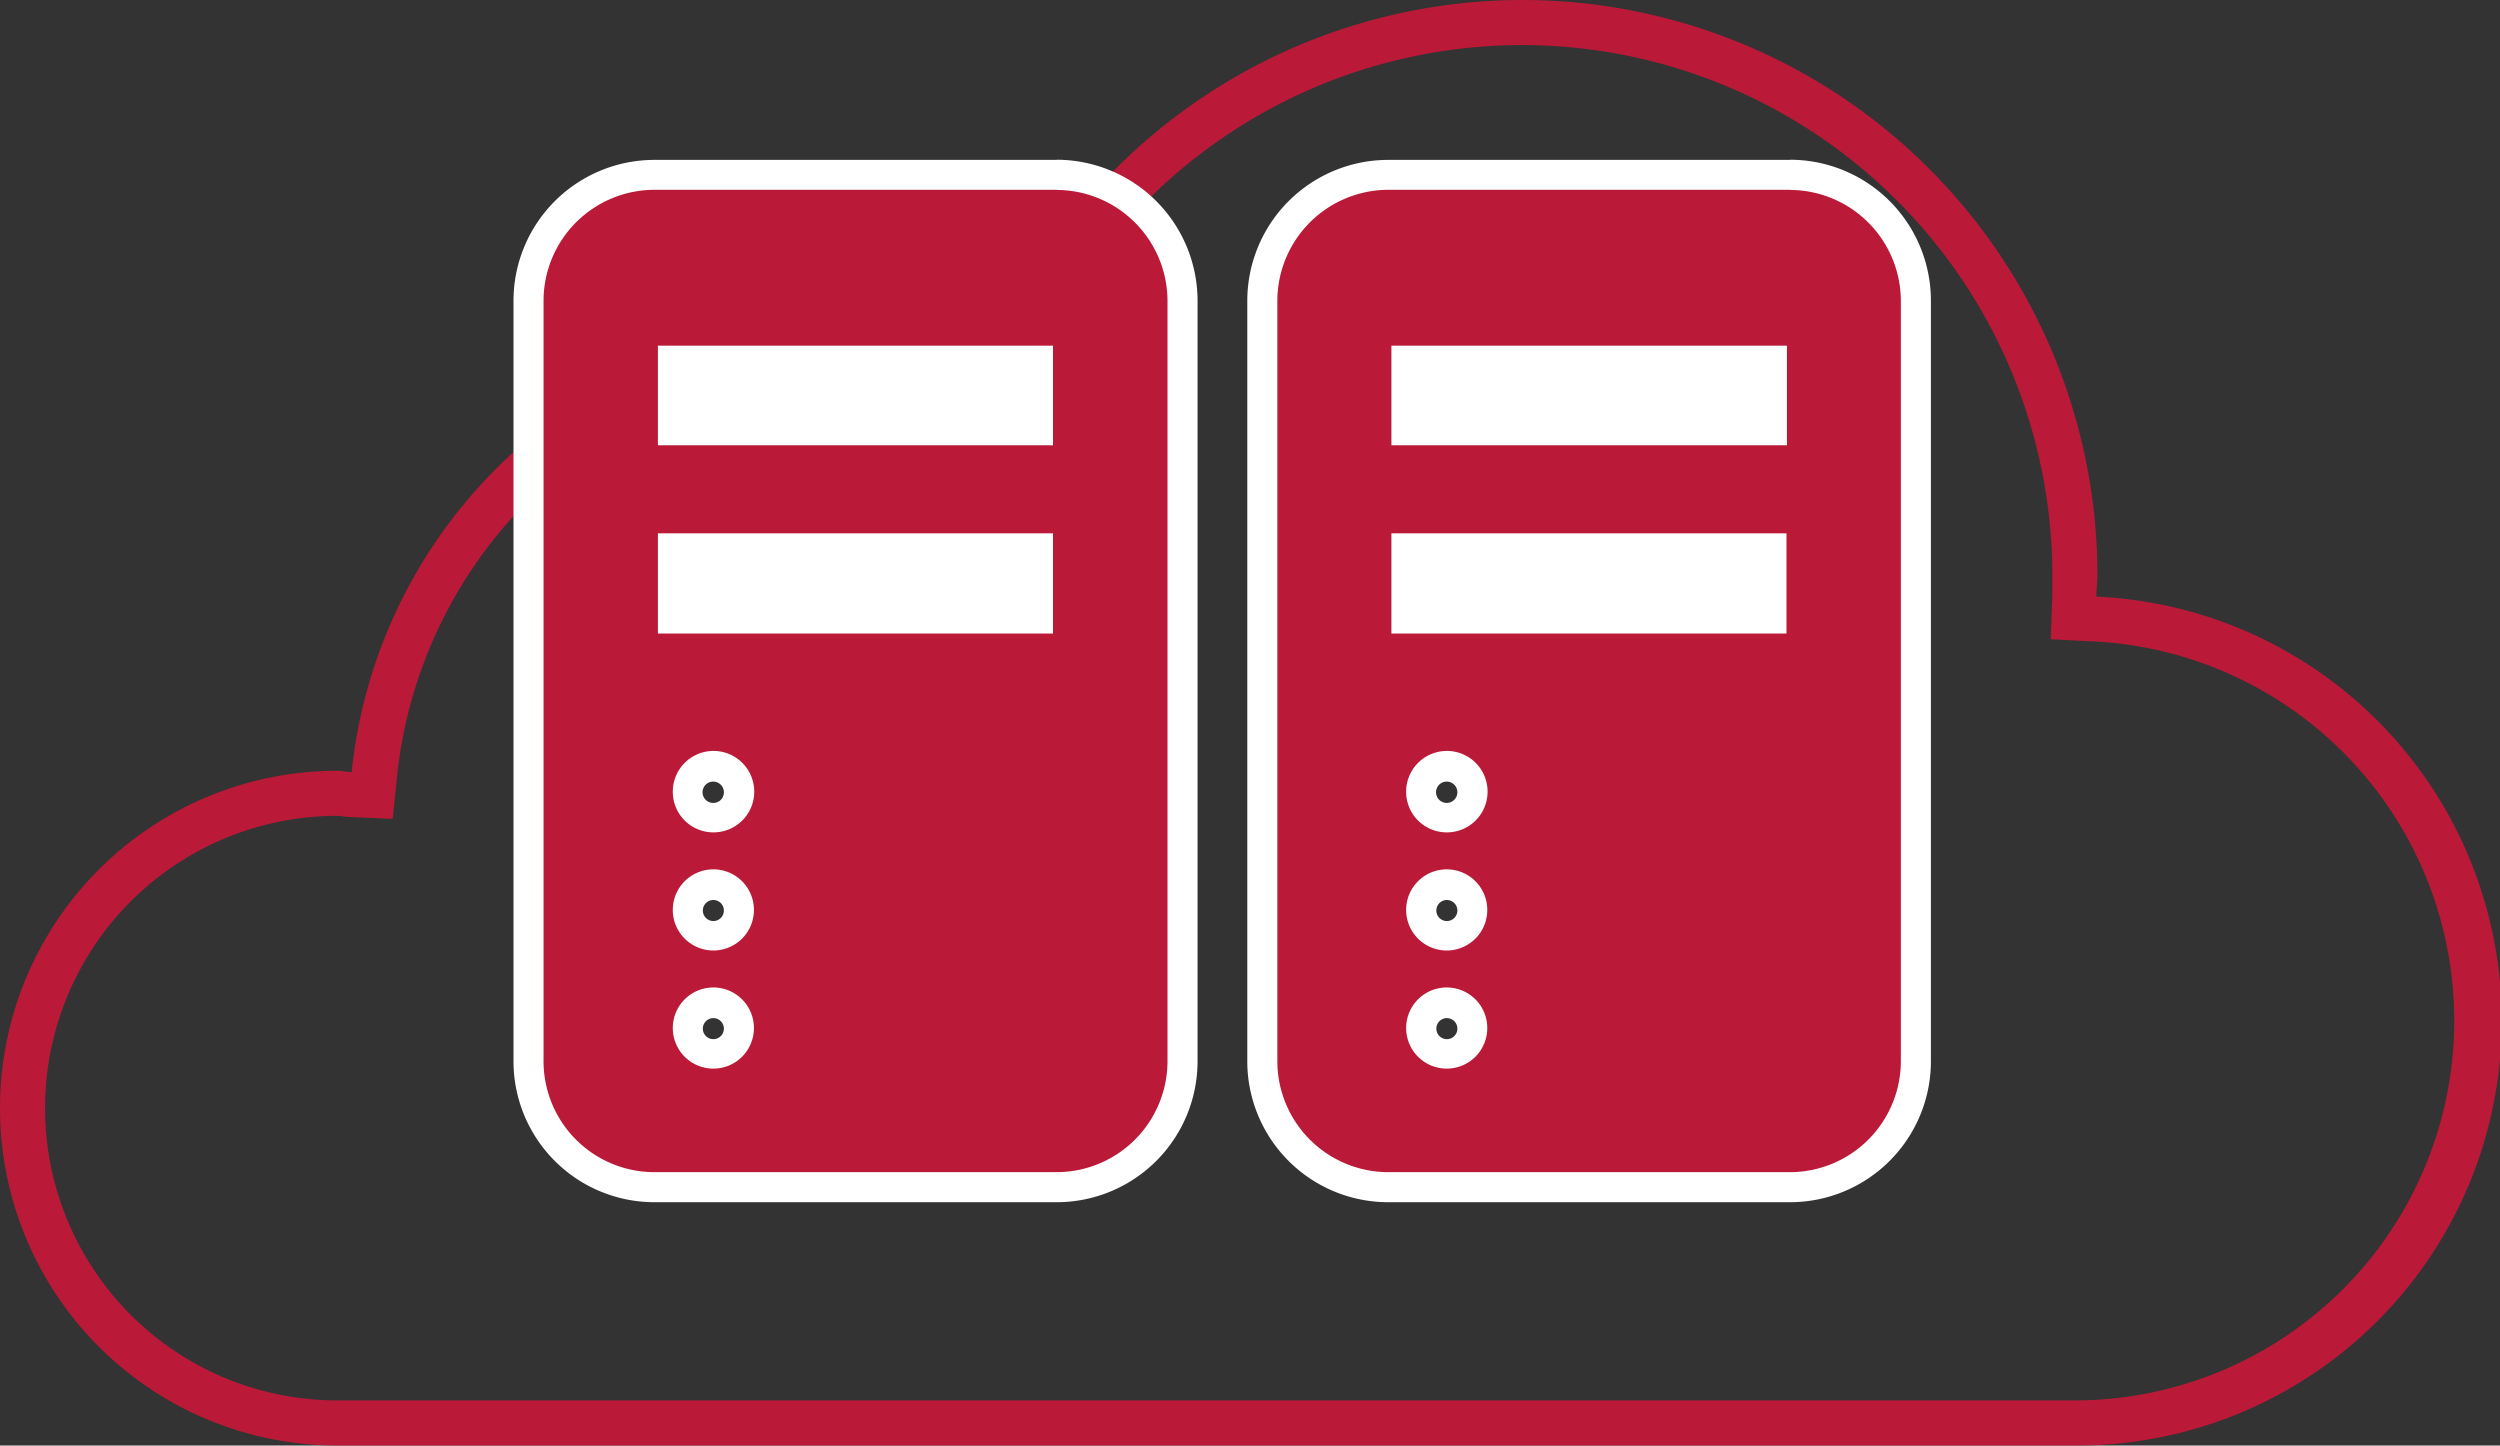
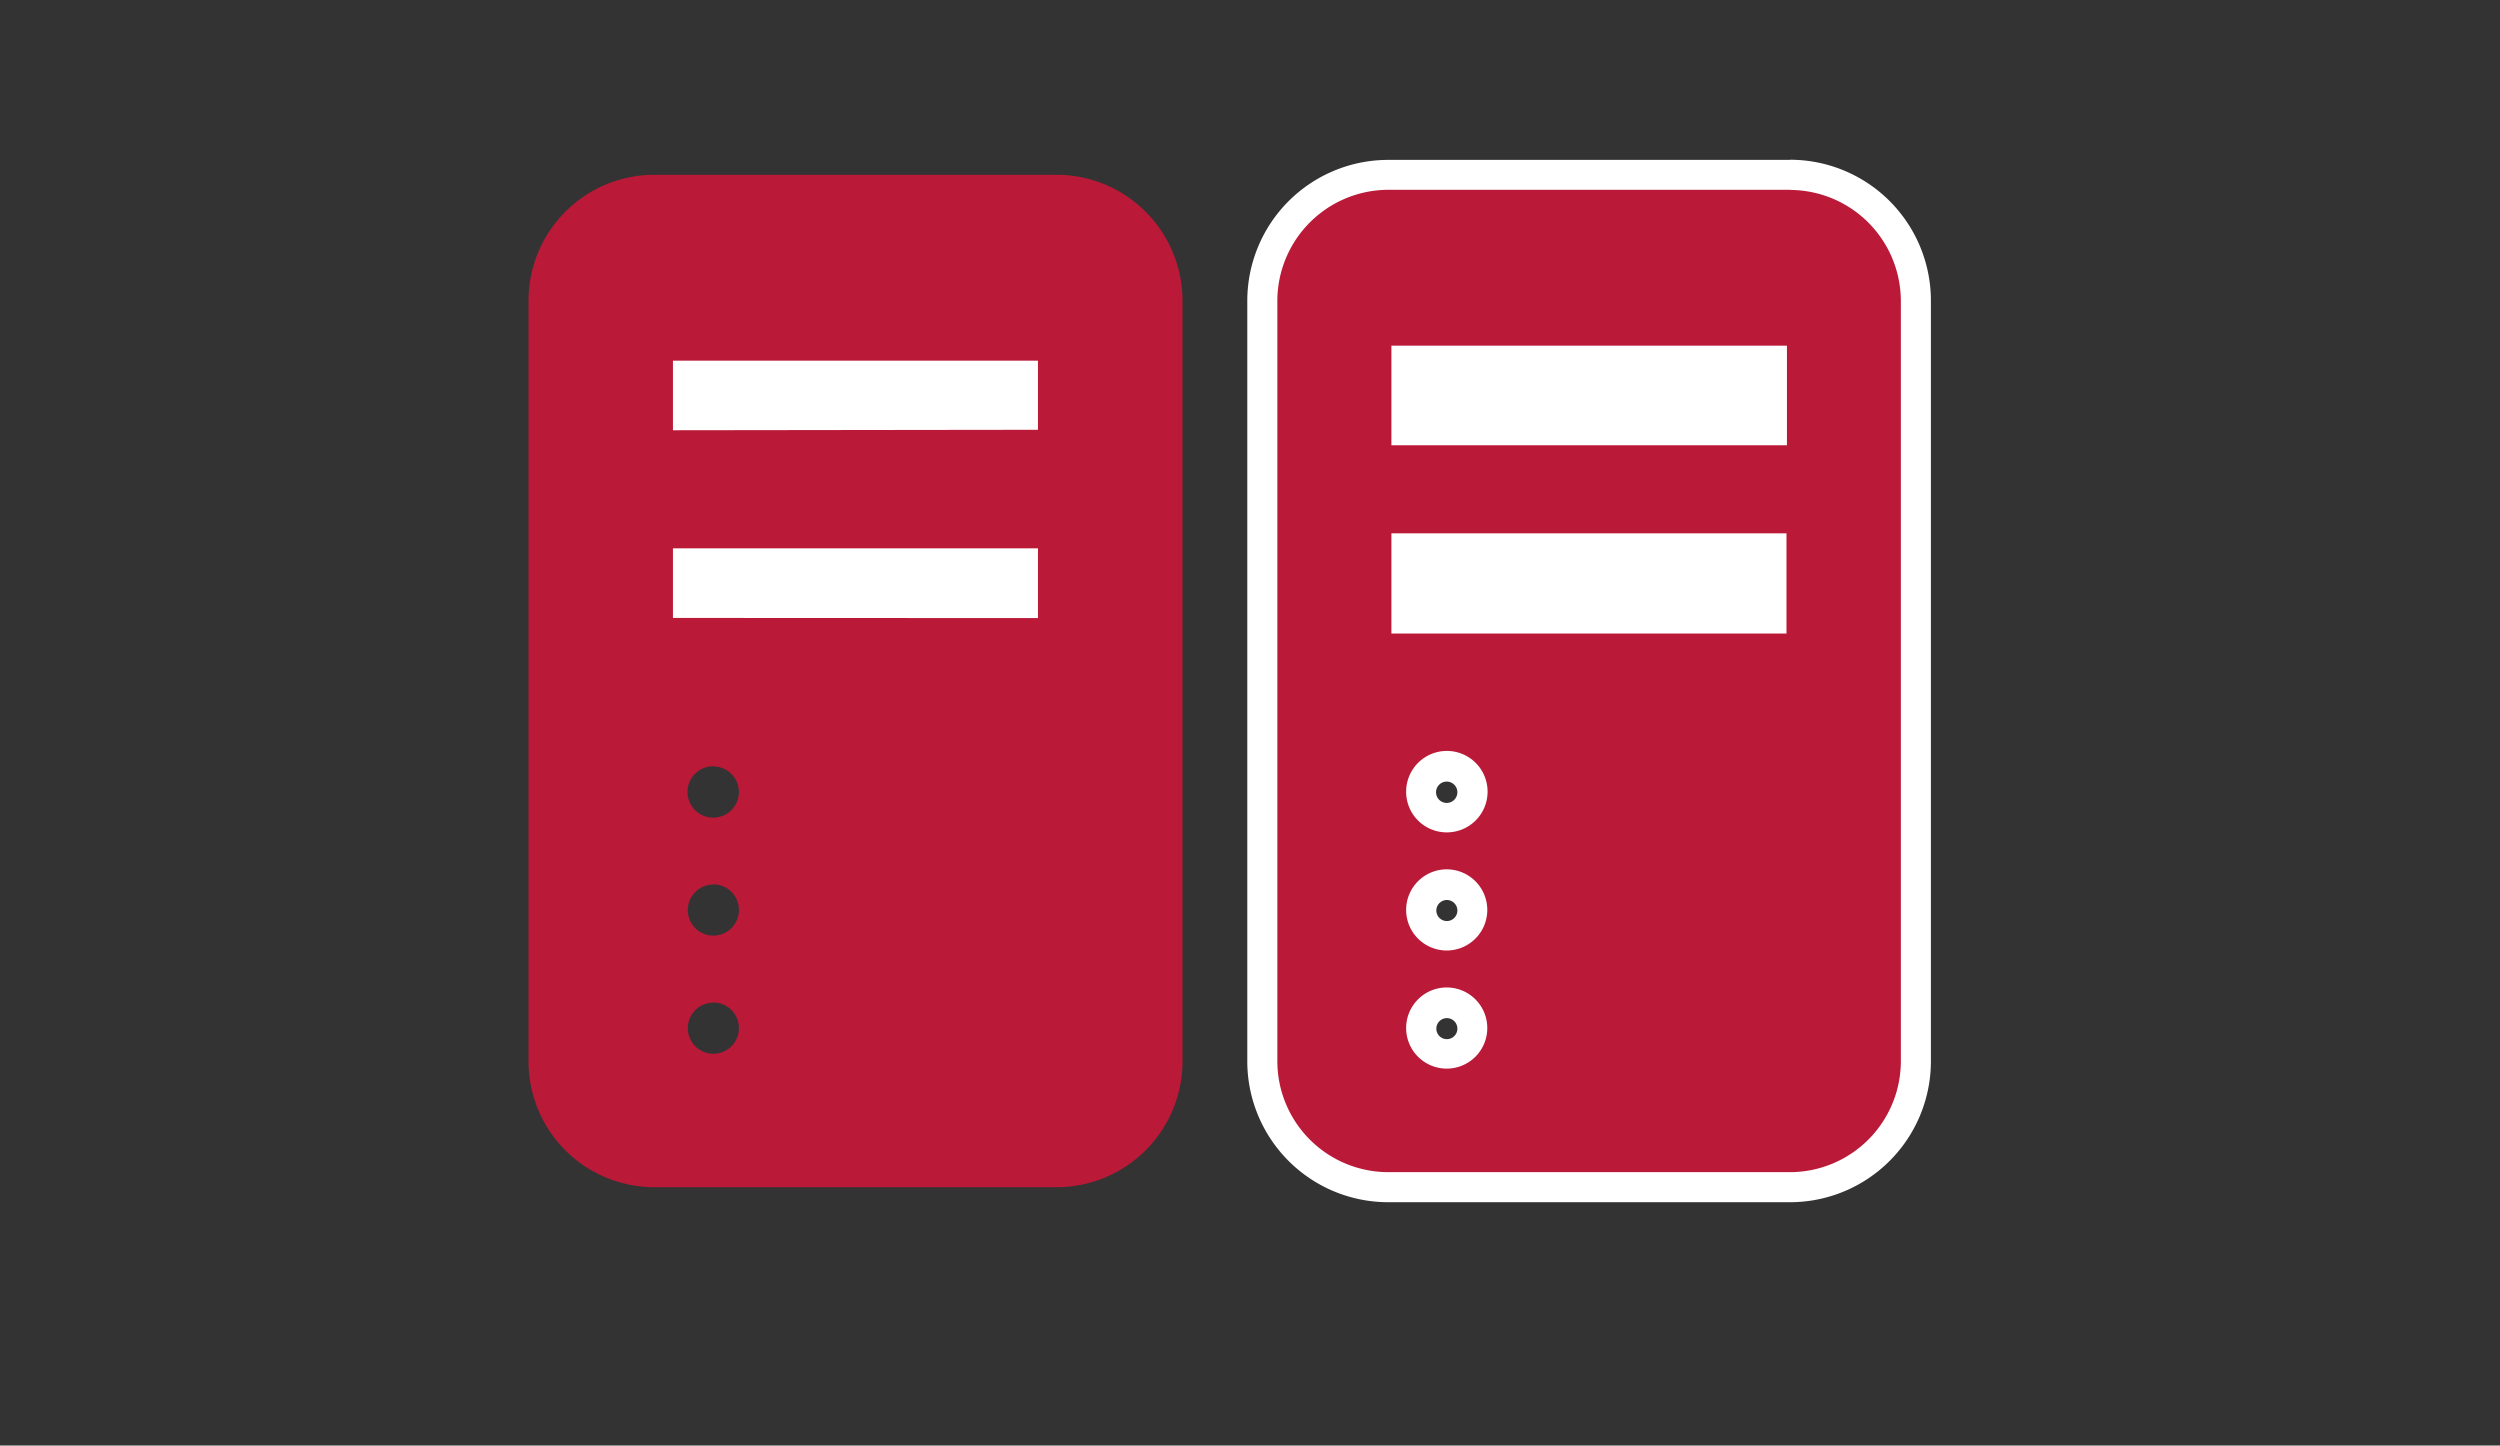
<svg xmlns="http://www.w3.org/2000/svg" viewBox="0 0 166.36 96.19">
  <rect x="0" y="0" width="166.36" height="96.19" fill="#333333" stroke="none" />
  <defs>
    <style>.cls-1{fill:#ba1938;}.cls-2{fill:#fff;}</style>
  </defs>
  <title>ico_solution01</title>
  <g id="レイヤー_2" data-name="レイヤー 2">
    <g id="レイヤー_1-2" data-name="レイヤー 1">
-       <path class="cls-1" d="M101.3,3a35.31,35.31,0,0,1,35.27,35.27c0,.22,0,.43,0,.65s0,.44,0,.67l-.11,2.95,3,.15a25.27,25.27,0,0,1-1.3,50.5H22.45a19.45,19.45,0,0,1,0-38.9h.14a5.4,5.4,0,0,0,.72.08l2.82.12.29-2.81a30.41,30.41,0,0,1,39-26l2.54.76L69,24.07A35.29,35.29,0,0,1,101.3,3m0-3a38.26,38.26,0,0,0-35,22.86A33.39,33.39,0,0,0,23.4,51.38c-.32,0-.62-.09-.95-.09a22.45,22.45,0,0,0,0,44.9H138A28.26,28.26,0,0,0,139.5,39.7c0-.48.07-1,.07-1.43A38.28,38.28,0,0,0,101.3,0Z" />
      <rect class="cls-2" x="88.29" y="20.22" width="33.5" height="26.5" />
      <rect class="cls-2" x="38.62" y="20.22" width="33.5" height="26.5" />
      <path class="cls-1" d="M43.54,79a8.37,8.37,0,0,1-8.37-8.37V20a8.38,8.38,0,0,1,8.37-8.37H70.32A8.39,8.39,0,0,1,78.69,20V70.62A8.38,8.38,0,0,1,70.32,79Zm3.93-12.28a1.7,1.7,0,1,0,1.7,1.7A1.7,1.7,0,0,0,47.47,66.71Zm0-7.86a1.7,1.7,0,1,0,1.7,1.7A1.7,1.7,0,0,0,47.47,58.85Zm0-7.87a1.71,1.71,0,1,0,1.7,1.71A1.71,1.71,0,0,0,47.47,51Zm21.6-9.86V36.49H44.78v4.63Zm0-12.53V24H44.78v4.63Z" />
-       <path class="cls-2" d="M70.32,12.64A7.4,7.4,0,0,1,77.69,20V70.62A7.39,7.39,0,0,1,70.32,78H43.54a7.38,7.38,0,0,1-7.37-7.37V20a7.39,7.39,0,0,1,7.37-7.37H70.32m-26.54,17H70.07V23H43.78v6.63m0,12.53H70.07V35.49H43.78v6.63m3.69,13.27a2.71,2.71,0,1,0-2.7-2.7,2.7,2.7,0,0,0,2.7,2.7m0,7.86a2.7,2.7,0,1,0-2.7-2.7,2.7,2.7,0,0,0,2.7,2.7m0,7.86a2.7,2.7,0,1,0-2.7-2.7,2.7,2.7,0,0,0,2.7,2.7M70.32,10.64H43.54A9.38,9.38,0,0,0,34.17,20V70.62A9.38,9.38,0,0,0,43.54,80H70.32a9.38,9.38,0,0,0,9.37-9.37V20a9.39,9.39,0,0,0-9.37-9.37ZM45.78,25H68.07v2.63H45.78V25Zm0,12.53H68.07v2.63H45.78V37.49Zm1.69,15.9a.71.71,0,1,1,.7-.7.7.7,0,0,1-.7.7Zm0,7.86a.7.7,0,1,1,.7-.7.7.7,0,0,1-.7.7Zm0,7.86a.7.7,0,1,1,.7-.7.7.7,0,0,1-.7.7Z" />
      <path class="cls-1" d="M92.34,79A8.38,8.38,0,0,1,84,70.62V20a8.39,8.39,0,0,1,8.37-8.37h26.78A8.38,8.38,0,0,1,127.49,20V70.62A8.37,8.37,0,0,1,119.12,79Zm3.93-12.28A1.7,1.7,0,1,0,98,68.41,1.7,1.7,0,0,0,96.27,66.71Zm0-7.86A1.7,1.7,0,1,0,98,60.55,1.7,1.7,0,0,0,96.27,58.85Zm0-7.87A1.71,1.71,0,1,0,98,52.69,1.71,1.71,0,0,0,96.27,51Zm21.61-9.86V36.49H93.59v4.63Zm0-12.53V24H93.59v4.63Z" />
      <path class="cls-2" d="M119.12,12.64A7.4,7.4,0,0,1,126.49,20V70.62A7.39,7.39,0,0,1,119.12,78H92.34A7.39,7.39,0,0,1,85,70.62V20a7.4,7.4,0,0,1,7.37-7.37h26.78m-26.53,17h26.29V23H92.59v6.63m0,12.53h26.29V35.49H92.59v6.63m3.68,13.27a2.71,2.71,0,1,0-2.7-2.7,2.7,2.7,0,0,0,2.7,2.7m0,7.86a2.7,2.7,0,1,0-2.7-2.7,2.7,2.7,0,0,0,2.7,2.7m0,7.86a2.7,2.7,0,1,0-2.7-2.7,2.7,2.7,0,0,0,2.7,2.7m22.85-60.47H92.34A9.38,9.38,0,0,0,83,20V70.62A9.38,9.38,0,0,0,92.34,80h26.78a9.38,9.38,0,0,0,9.37-9.37V20a9.38,9.38,0,0,0-9.37-9.37ZM94.59,25h22.29v2.63H94.59V25Zm0,12.53h22.29v2.63H94.59V37.49Zm1.68,15.9a.71.71,0,1,1,.71-.7.71.71,0,0,1-.71.7Zm0,7.86a.7.7,0,1,1,.71-.7.7.7,0,0,1-.71.7Zm0,7.86a.7.7,0,1,1,.71-.7.7.7,0,0,1-.71.7Z" />
    </g>
  </g>
</svg>